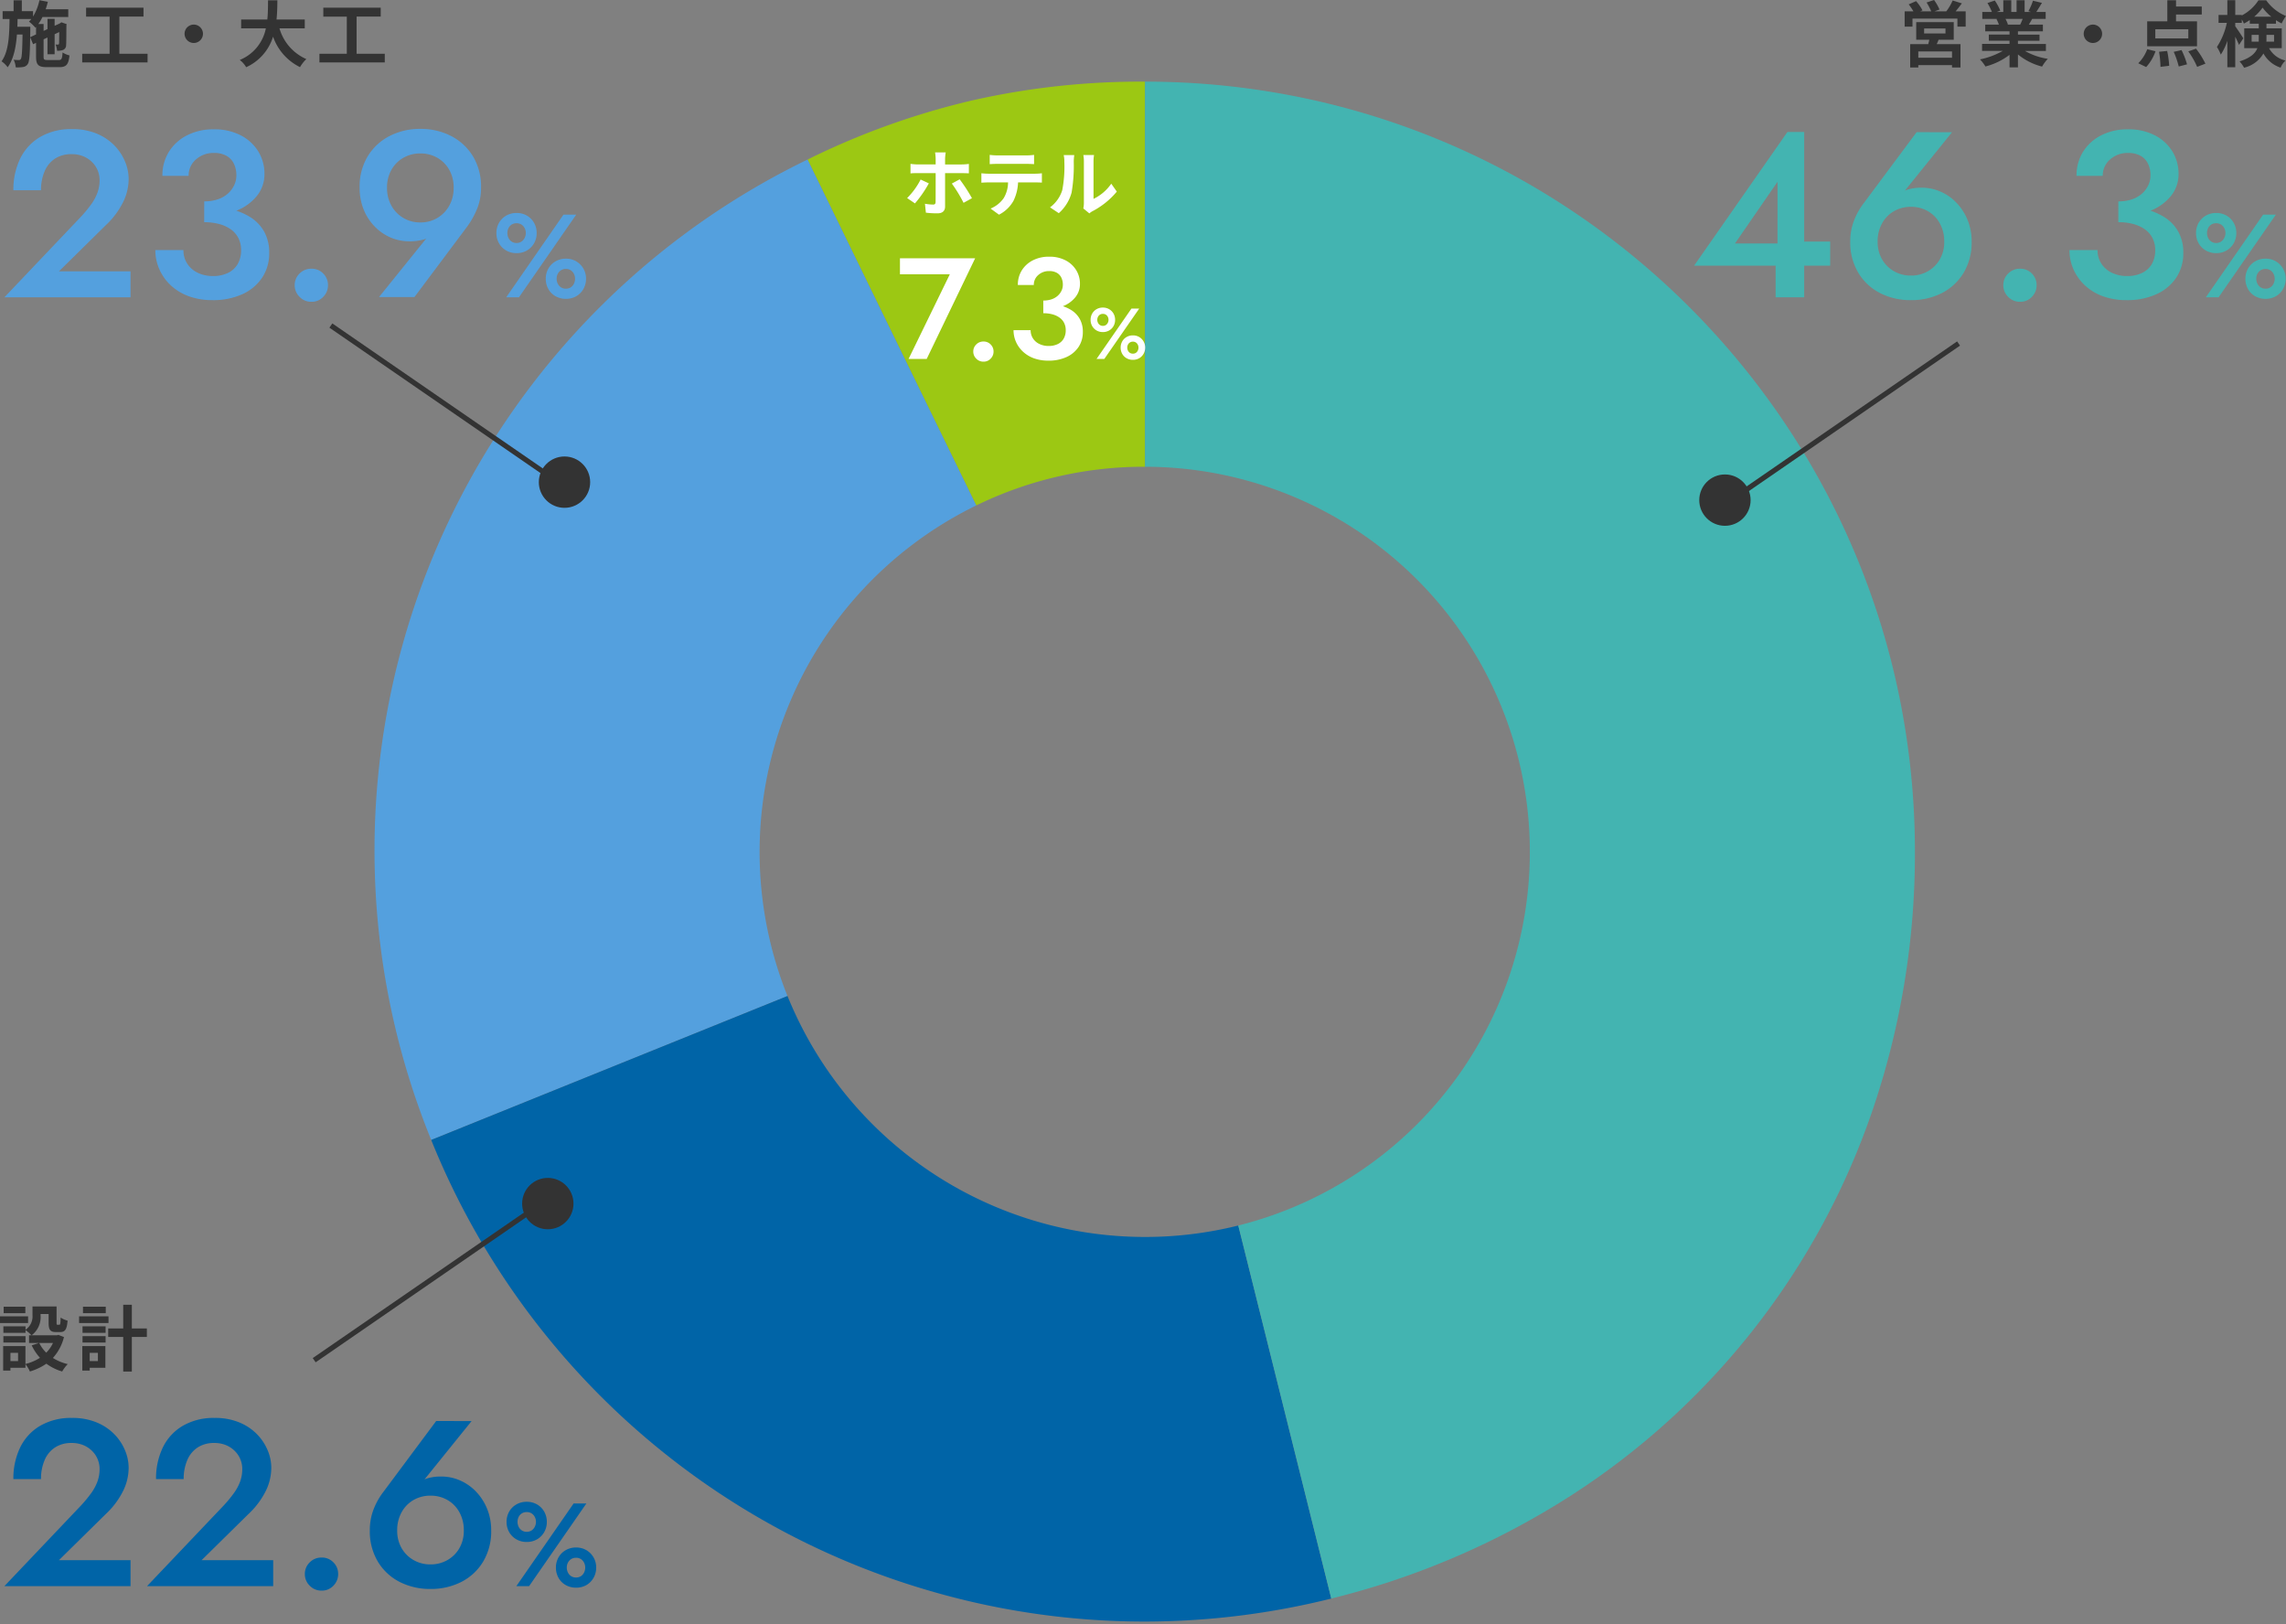
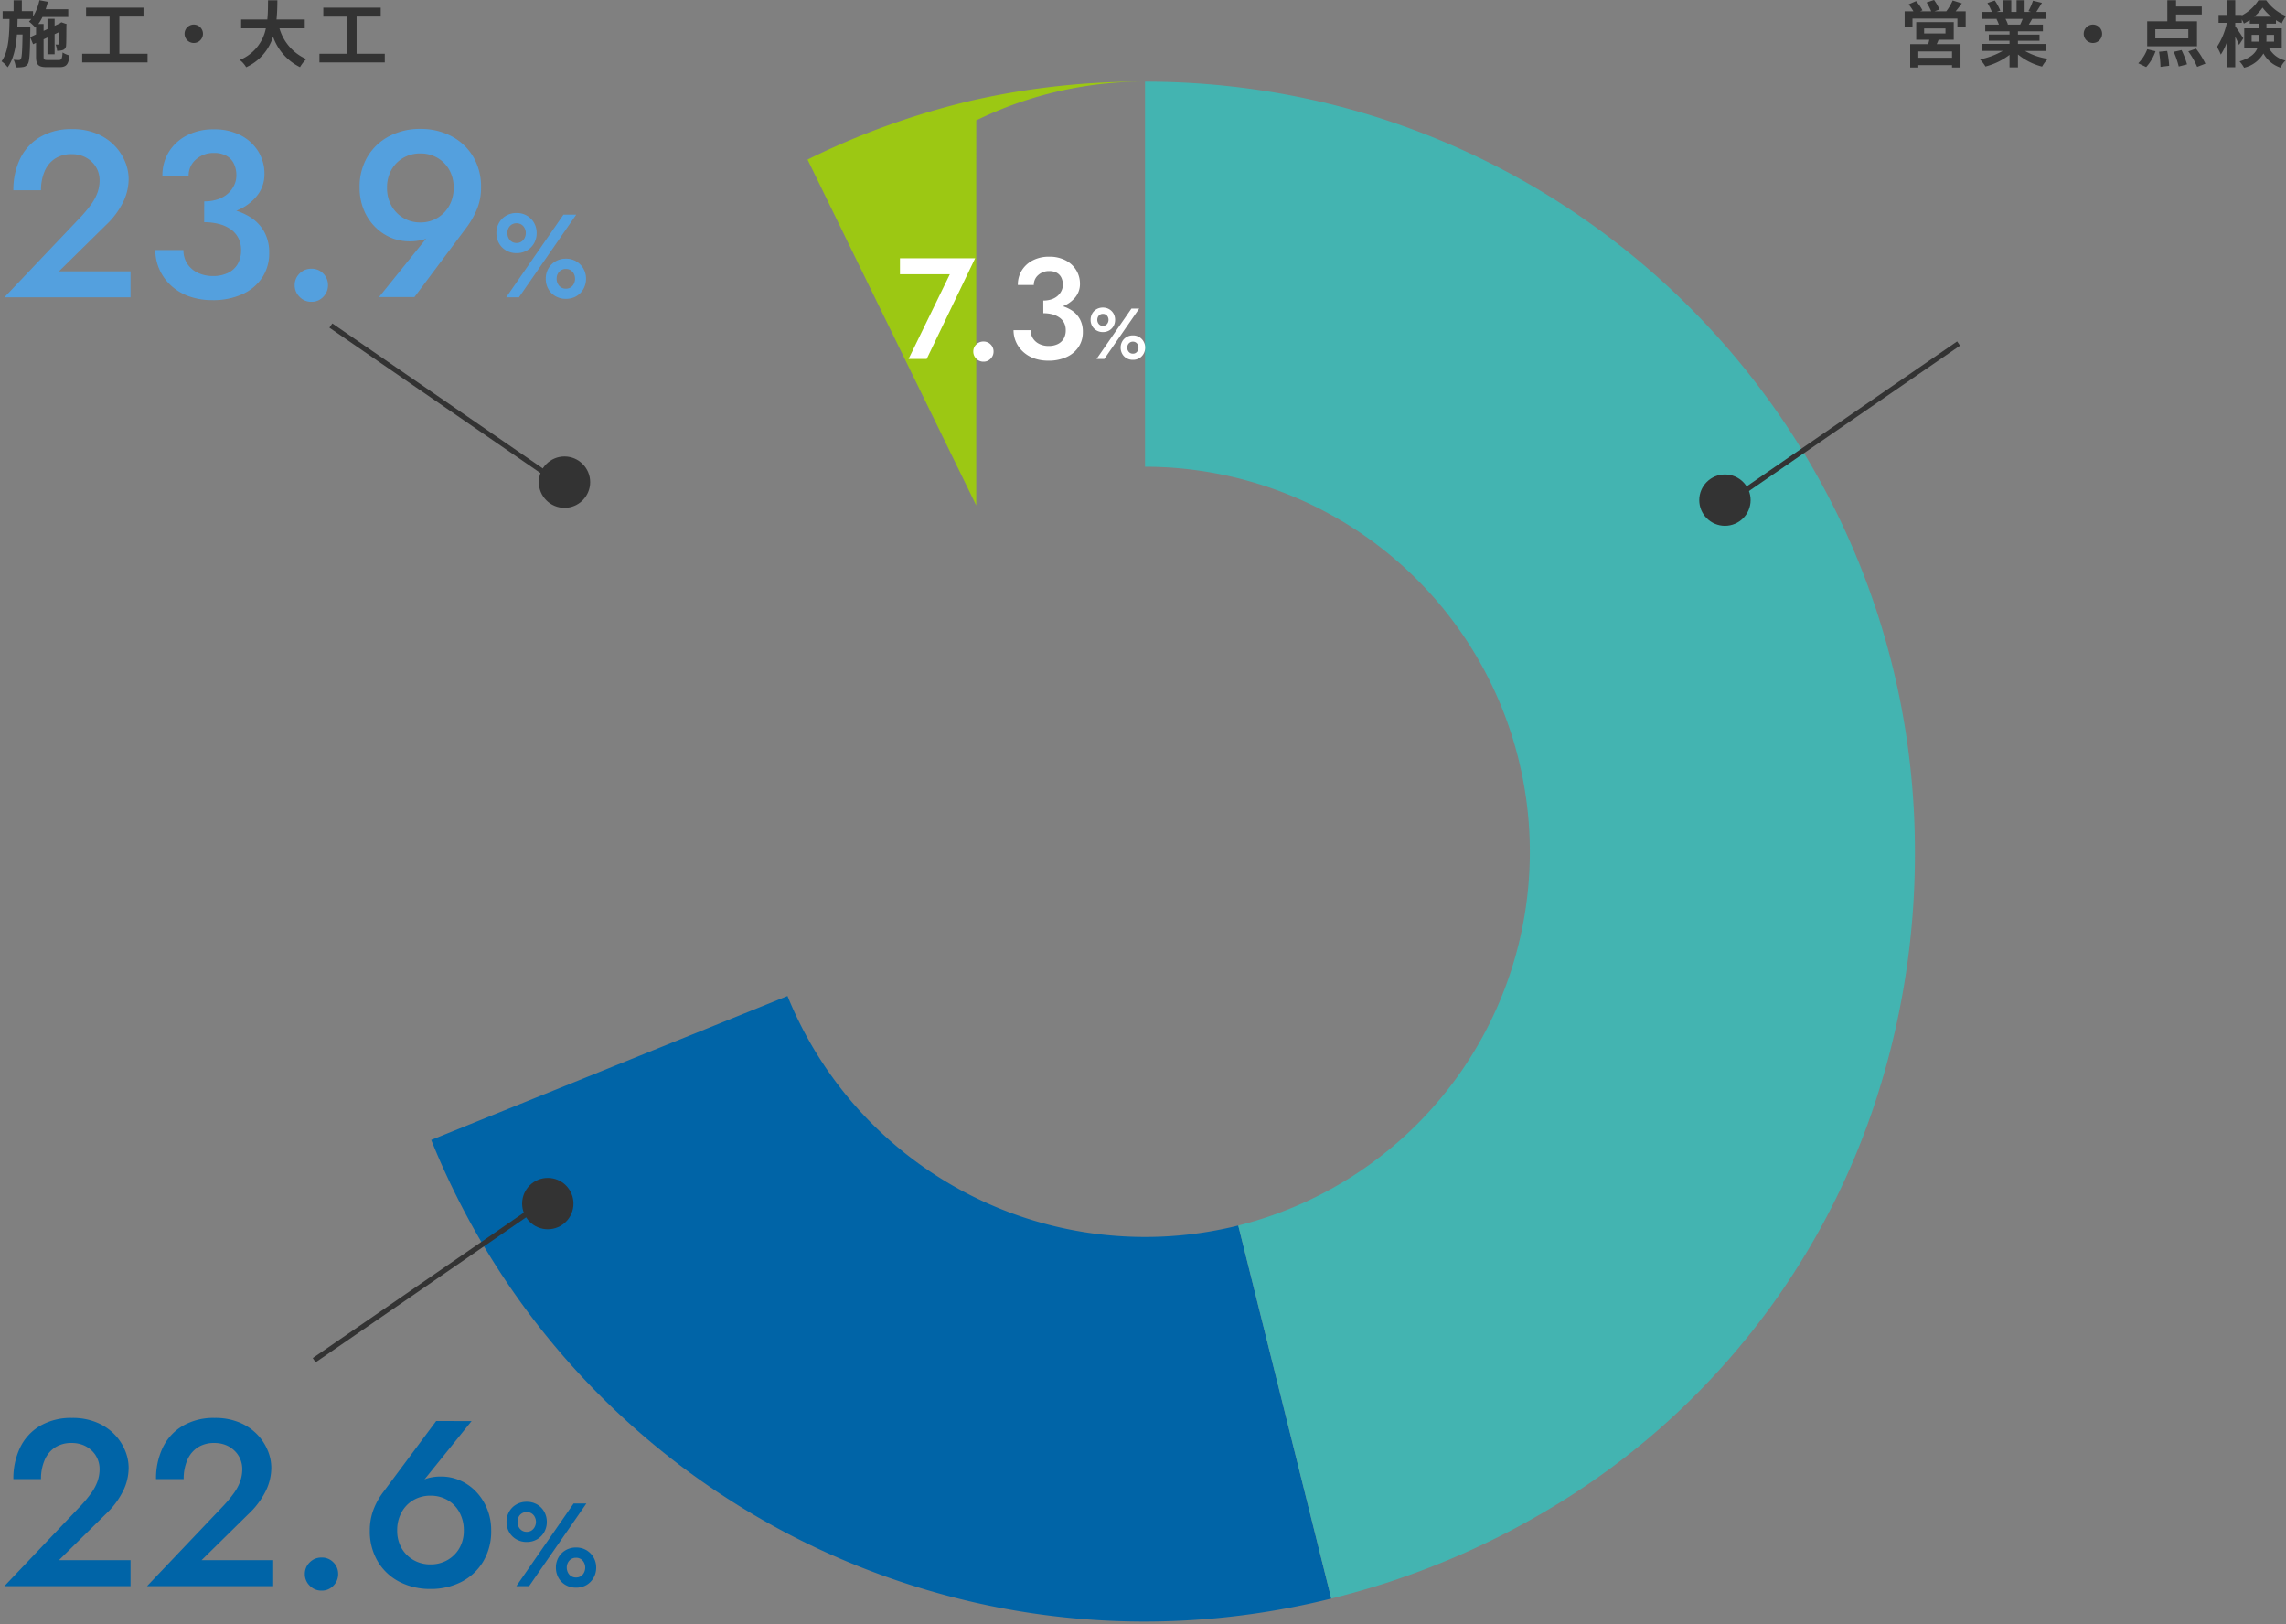
<svg xmlns="http://www.w3.org/2000/svg" width="445.208" height="316.302" viewBox="0 0 445.208 316.302">
  <rect x="0" y="0" width="445.208" height="316.302" fill="#808080" stroke="none" />
  <g transform="translate(11010.938 -596.1)">
-     <path d="M42.189,82.539h0L9.334,15.175A148.368,148.368,0,0,1,41.3,3.681,148.369,148.369,0,0,1,75.063,0V75H75a74.283,74.283,0,0,0-32.81,7.539Z" transform="translate(-10863 612)" fill="#9cc813" />
-     <path d="M42.409,82.988l-.219-.449-.449.219L8.665,14.945l.449-.219A148.863,148.863,0,0,1,41.184,3.193,148.862,148.862,0,0,1,75.063-.5h.5v76H75A73.786,73.786,0,0,0,42.409,82.988ZM10,15.406,42.421,81.872A74.749,74.749,0,0,1,74.563,74.5V.5A147.565,147.565,0,0,0,41.409,4.168,147.566,147.566,0,0,0,10,15.406Z" transform="translate(-10863 612)" fill="rgba(0,0,0,0)" />
-     <path d="M11.043,190.931h0A149.49,149.49,0,0,1,84.334,0L117.19,67.364A75.087,75.087,0,0,0,80.431,162.9L11.043,190.931Z" transform="translate(-10938.001 627.175)" fill="#54a0de" />
+     <path d="M42.189,82.539h0L9.334,15.175A148.368,148.368,0,0,1,41.3,3.681,148.369,148.369,0,0,1,75.063,0H75a74.283,74.283,0,0,0-32.81,7.539Z" transform="translate(-10863 612)" fill="#9cc813" />
    <path d="M11.219,191.4l-.2-.458-.439.177A149.99,149.99,0,0,1,84.115-.449l.449-.219,33.294,68.263-.45.219a74.587,74.587,0,0,0-36.515,94.9l.187.464ZM84.1.669A148.984,148.984,0,0,0,11.32,190.279l68.462-27.66a75.589,75.589,0,0,1,36.741-95.485Z" transform="translate(-10938.001 627.175)" fill="rgba(0,0,0,0)" />
    <path d="M138.936,224.9a149.331,149.331,0,0,1-43.693-6.536A149.718,149.718,0,0,1,0,131.106l69.388-28.035a75.118,75.118,0,0,0,87.792,44.7l18.113,72.65A150.435,150.435,0,0,1,138.936,224.9Z" transform="translate(-10926.958 687)" fill="#0064a7" />
    <path d="M138.936,225.4A149.83,149.83,0,0,1,95.1,218.844,150.218,150.218,0,0,1-.464,131.293l-.187-.464L69.664,102.42l.187.464a74.619,74.619,0,0,0,87.207,44.4l.485-.121L175.9,220.786l-.485.121A150.938,150.938,0,0,1,138.936,225.4ZM.652,131.382a149.289,149.289,0,0,0,174.035,88.675l-17.872-71.681a75.62,75.62,0,0,1-87.7-44.655Z" transform="translate(-10926.958 687)" fill="rgba(0,0,0,0)" />
    <path d="M111.335,295.422h0l-18.114-72.65A75.01,75.01,0,0,0,75.062,75V0a151.039,151.039,0,0,1,30.218,3.046,149.114,149.114,0,0,1,53.614,22.561,150.765,150.765,0,0,1,40.5,40.5,149.116,149.116,0,0,1,22.561,53.614A151.043,151.043,0,0,1,225,149.938,155,155,0,0,1,216.855,200a144.771,144.771,0,0,1-58.914,75.405,154.994,154.994,0,0,1-46.606,20.014Z" transform="translate(-10863 612)" fill="#43b4b1" />
    <path d="M111.456,295.907l-.121-.485-.485.121L92.615,222.407l.485-.121A74.51,74.51,0,0,0,75.061,75.5h-.5V-.5h.5A151.541,151.541,0,0,1,105.38,2.556a149.613,149.613,0,0,1,53.794,22.636,151.266,151.266,0,0,1,40.634,40.634,149.617,149.617,0,0,1,22.637,53.794,151.545,151.545,0,0,1,3.056,30.318,155.493,155.493,0,0,1-8.171,50.225,145.27,145.27,0,0,1-59.116,75.665A155.491,155.491,0,0,1,111.456,295.907ZM93.827,223.134,111.7,294.815a154.414,154.414,0,0,0,45.972-19.827,144.271,144.271,0,0,0,58.711-75.146,154.5,154.5,0,0,0,8.118-49.9,150.545,150.545,0,0,0-3.036-30.118,148.617,148.617,0,0,0-22.485-53.434A149.878,149.878,0,0,0,133.23,12.243a148.687,148.687,0,0,0-28.05-8.707A150.512,150.512,0,0,0,75.562.5v74A75.511,75.511,0,0,1,93.827,223.134Z" transform="translate(-10863 612)" fill="rgba(0,0,0,0)" />
    <path d="M5.936-4.662l.028-1.4v-.63H3.444c.014-.49.028-.994.042-1.5H6.16a5.219,5.219,0,0,1-.448.5A9.079,9.079,0,0,1,6.958-6.51l.126-.14v1.456ZM9.352-.21c-.7,0-.8-.084-.8-.658V-4.242l.756-.35V-1.33H10.7V-5.236l.9-.42c-.014,1.33-.014,2.1-.042,2.226-.014.182-.084.21-.2.21s-.308,0-.476-.014a3.791,3.791,0,0,1,.294,1.218,3.2,3.2,0,0,0,1.162-.154.982.982,0,0,0,.6-.966c.042-.42.042-1.848.056-3.836l.056-.224L12.012-7.56l-.252.182-.056.042L10.7-6.874V-8.232H9.31v2l-.756.35V-7.224H7.532a9.117,9.117,0,0,0,.8-1.358h5.026v-1.512H8.96c.154-.476.308-.966.42-1.456l-1.638-.308A10.113,10.113,0,0,1,6.5-8.68V-9.73H4.312v-2.114h-1.6V-9.73H.574v1.54H1.918C1.876-4.956,1.75-1.876.364.042A4.941,4.941,0,0,1,1.554,1.2C2.716-.392,3.164-2.66,3.36-5.18H4.452C4.4-1.89,4.312-.714,4.13-.434a.407.407,0,0,1-.406.224A7.82,7.82,0,0,1,2.716-.266a3.909,3.909,0,0,1,.406,1.484,7.318,7.318,0,0,0,1.442-.07,1.254,1.254,0,0,0,.9-.574c.322-.448.42-1.792.476-5.222L6.51-3.29l.574-.266V-.868c0,1.6.448,2.044,2.1,2.044h2.45c1.358,0,1.778-.532,1.96-2.282A4.586,4.586,0,0,1,12.25-1.68c-.084,1.232-.2,1.47-.742,1.47ZM23.31-1.428V-8.666h4.7V-10.4H16.828v1.736h4.578v7.238H16.072V.252H28.8v-1.68ZM37.8-7.112A1.8,1.8,0,0,0,36.008-5.32,1.8,1.8,0,0,0,37.8-3.528,1.8,1.8,0,0,0,39.592-5.32,1.8,1.8,0,0,0,37.8-7.112Zm21.616.728V-8.106h-5.5c.14-1.3.154-2.59.168-3.738h-1.82c-.014,1.148,0,2.422-.14,3.738h-5.1v1.722h4.816A8.393,8.393,0,0,1,46.76-.224,4.933,4.933,0,0,1,48.006,1.19a9.636,9.636,0,0,0,5.236-5.95,10.443,10.443,0,0,0,5.25,5.936A6.7,6.7,0,0,1,59.724-.392a9.342,9.342,0,0,1-5.236-5.992ZM69.51-1.428V-8.666h4.7V-10.4H63.028v1.736h4.578v7.238H62.272V.252H75v-1.68Z" transform="translate(-11011 608)" fill="#333" />
    <path d="M.92,0H25.484V-5.06H11.546l9.108-8.97a15.747,15.747,0,0,0,3.22-4.186,10.29,10.29,0,0,0,1.242-4.876,8.786,8.786,0,0,0-.69-3.312,9.937,9.937,0,0,0-2.047-3.128,10.32,10.32,0,0,0-3.427-2.323,12.193,12.193,0,0,0-4.876-.9,11.883,11.883,0,0,0-6.21,1.541,9.871,9.871,0,0,0-3.887,4.232,13.847,13.847,0,0,0-1.311,6.141H8.05a9.126,9.126,0,0,1,.713-3.726,5.437,5.437,0,0,1,2.047-2.461,5.776,5.776,0,0,1,3.174-.851,5.875,5.875,0,0,1,2.346.437,5.288,5.288,0,0,1,1.725,1.173,4.824,4.824,0,0,1,1.058,1.633,5.025,5.025,0,0,1,.345,1.817,7.143,7.143,0,0,1-.414,2.438,9.411,9.411,0,0,1-1.242,2.3,25.391,25.391,0,0,1-1.978,2.392ZM39.836-15.778a16.845,16.845,0,0,0,6.049-1.012,9.6,9.6,0,0,0,4.163-2.9,6.7,6.7,0,0,0,1.518-4.324,8.287,8.287,0,0,0-1.173-4.347,8.622,8.622,0,0,0-3.381-3.151,11.063,11.063,0,0,0-5.336-1.2,11.1,11.1,0,0,0-5.2,1.173,8.888,8.888,0,0,0-3.519,3.2,8.667,8.667,0,0,0-1.265,4.692H36.8a4.089,4.089,0,0,1,1.426-3.2,5.08,5.08,0,0,1,3.5-1.265,4.861,4.861,0,0,1,2.438.552,3.517,3.517,0,0,1,1.449,1.541,5.126,5.126,0,0,1,.483,2.277,4.449,4.449,0,0,1-.437,1.932,5.084,5.084,0,0,1-1.242,1.633,5.651,5.651,0,0,1-1.955,1.1,8.127,8.127,0,0,1-2.622.391ZM41.446.552a13.671,13.671,0,0,0,5.8-1.15,9.12,9.12,0,0,0,3.864-3.22,8.5,8.5,0,0,0,1.38-4.83,8.3,8.3,0,0,0-.966-4.117,7.916,7.916,0,0,0-2.691-2.829A12.3,12.3,0,0,0,44.8-17.2a23.105,23.105,0,0,0-4.968-.506v3.082a10.987,10.987,0,0,1,2.967.368A6.967,6.967,0,0,1,45.057-13.2a4.681,4.681,0,0,1,1.449,1.7,5.074,5.074,0,0,1,.506,2.3,5.285,5.285,0,0,1-.667,2.737,4.351,4.351,0,0,1-1.909,1.725,6.61,6.61,0,0,1-2.9.6,6.738,6.738,0,0,1-2.921-.621,4.971,4.971,0,0,1-2.07-1.771A4.732,4.732,0,0,1,35.788-9.2H30.314A9.179,9.179,0,0,0,31.1-5.451a9.519,9.519,0,0,0,2.231,3.128,10.264,10.264,0,0,0,3.5,2.116A13.229,13.229,0,0,0,41.446.552Zm16.008-2.9A3.126,3.126,0,0,0,58.4-.092,3.119,3.119,0,0,0,60.72.874a3.045,3.045,0,0,0,2.3-.966,3.166,3.166,0,0,0,.92-2.254,3.142,3.142,0,0,0-.92-2.277,3.081,3.081,0,0,0-2.3-.943,3.157,3.157,0,0,0-2.323.943A3.1,3.1,0,0,0,57.454-2.346Zm30.958-19a7.028,7.028,0,0,1-.851,3.5,6.329,6.329,0,0,1-2.323,2.392,6.363,6.363,0,0,1-3.312.874,6.363,6.363,0,0,1-3.312-.874,6.329,6.329,0,0,1-2.323-2.392,7.027,7.027,0,0,1-.851-3.5,6.9,6.9,0,0,1,.851-3.473,6.205,6.205,0,0,1,2.323-2.346,6.5,6.5,0,0,1,3.312-.851,6.5,6.5,0,0,1,3.312.851,6.205,6.205,0,0,1,2.323,2.346A6.9,6.9,0,0,1,88.412-21.344ZM80.776-.046,91.034-13.754a16.4,16.4,0,0,0,1.932-3.45,10.705,10.705,0,0,0,.782-4.14,11.4,11.4,0,0,0-1.587-6.141,10.723,10.723,0,0,0-4.255-3.933,12.822,12.822,0,0,0-5.98-1.38,12.822,12.822,0,0,0-5.98,1.38,10.723,10.723,0,0,0-4.255,3.933A11.4,11.4,0,0,0,70.1-21.344a11.177,11.177,0,0,0,.782,4.232,10.1,10.1,0,0,0,2.162,3.335,9.633,9.633,0,0,0,3.1,2.139,9.221,9.221,0,0,0,3.657.736,9.815,9.815,0,0,0,2.829-.368,5.011,5.011,0,0,0,2.277-1.564l-.828.138L73.876-.046ZM96.738-12.512a3.964,3.964,0,0,0,.494,1.967,3.733,3.733,0,0,0,1.391,1.415,3.909,3.909,0,0,0,2.024.529,3.937,3.937,0,0,0,2.059-.529,3.758,3.758,0,0,0,1.38-1.415,3.964,3.964,0,0,0,.495-1.967,3.964,3.964,0,0,0-.495-1.966,3.758,3.758,0,0,0-1.38-1.415,3.937,3.937,0,0,0-2.059-.529,3.909,3.909,0,0,0-2.024.529,3.733,3.733,0,0,0-1.391,1.415A3.964,3.964,0,0,0,96.738-12.512Zm2.139,0a2.129,2.129,0,0,1,.218-.966,1.691,1.691,0,0,1,.621-.69,1.713,1.713,0,0,1,.931-.253,1.742,1.742,0,0,1,.966.253,1.8,1.8,0,0,1,.621.69,2.042,2.042,0,0,1,.23.966,2.063,2.063,0,0,1-.23.955,1.875,1.875,0,0,1-.621.713,1.685,1.685,0,0,1-.966.265,1.657,1.657,0,0,1-.931-.265,1.754,1.754,0,0,1-.621-.713A2.151,2.151,0,0,1,98.877-12.512Zm7.475,8.9a4.029,4.029,0,0,0,.494,1.978,3.628,3.628,0,0,0,1.392,1.414A3.976,3.976,0,0,0,110.262.3a3.943,3.943,0,0,0,2.047-.518,3.761,3.761,0,0,0,1.38-1.414,3.956,3.956,0,0,0,.506-1.978,3.893,3.893,0,0,0-.506-1.967,3.875,3.875,0,0,0-1.38-1.415,3.876,3.876,0,0,0-2.047-.529,3.909,3.909,0,0,0-2.024.529,3.733,3.733,0,0,0-1.392,1.415A3.964,3.964,0,0,0,106.352-3.611Zm2.116,0a2.059,2.059,0,0,1,.219-.955,1.793,1.793,0,0,1,.621-.69,1.7,1.7,0,0,1,.955-.265,1.685,1.685,0,0,1,.966.265,1.8,1.8,0,0,1,.609.7,2.079,2.079,0,0,1,.219.943,2.151,2.151,0,0,1-.219.954,1.786,1.786,0,0,1-.609.713,1.685,1.685,0,0,1-.966.265,1.7,1.7,0,0,1-.955-.265,1.754,1.754,0,0,1-.621-.713A2.151,2.151,0,0,1,108.468-3.611ZM109.8-16.1,98.647,0h2.484l11.155-16.1Z" transform="translate(-11011 654)" fill="#54a0de" />
    <g transform="translate(-11180 -471)">
      <path d="M44.716,31.412l-45-31L.284-.412l45,31Z" transform="translate(233.5 1130.5)" fill="#333" />
      <circle cx="5" cy="5" r="5" transform="translate(274 1156)" fill="#333" />
    </g>
    <path d="M-65.24-.658h-6.566V-1.876h6.566Zm-5.432-5.7h4.158v.98h-4.158Zm5.768,2.2v-3.43h-7.308v3.43h2.548c-.056.28-.14.574-.21.854h-3.514v4.55h1.582V.784h6.566v.462h1.652V-3.3h-4.634c.126-.266.252-.546.364-.854Zm.364-5.53c.392-.462.812-1.022,1.218-1.554l-1.792-.56A10.47,10.47,0,0,1-66.36-9.688h-2.3l.98-.364A9.42,9.42,0,0,0-68.74-11.9l-1.456.49a11.43,11.43,0,0,1,.91,1.722h-2.156l.448-.2a9.039,9.039,0,0,0-1.246-1.792l-1.442.63a11.05,11.05,0,0,1,.924,1.358h-1.708v2.982h1.526V-8.274h8.75v1.568h1.61V-9.688Zm13.062,1.47c-.154.378-.322.784-.49,1.12h-2.618l.238-.042a7.521,7.521,0,0,0-.476-1.078Zm4.522,6.244V-3.346H-52.4v-.616h4.2v-1.2h-4.2V-5.8h4.858V-7.1h-2.744c.21-.336.434-.714.658-1.12H-47V-9.576h-1.82c.322-.49.7-1.12,1.092-1.764l-1.75-.42a11.277,11.277,0,0,1-.882,2.03l.5.154H-51.1v-2.282h-1.568v2.282H-53.7v-2.282h-1.554v2.282h-1.274l.686-.252A10.594,10.594,0,0,0-56.91-11.8l-1.428.49a12.549,12.549,0,0,1,.868,1.736h-1.876v1.358h2.926l-.168.028A6.291,6.291,0,0,1-56.112-7.1h-2.66v1.3h4.732v.63h-4.032v1.2h4.032v.616h-5.348v1.372h4.018A14.708,14.708,0,0,1-59.794-.336,7.766,7.766,0,0,1-58.73,1.05a13.28,13.28,0,0,0,4.69-2.268V1.218H-52.4V-1.3a11.95,11.95,0,0,0,4.7,2.366,7.831,7.831,0,0,1,1.12-1.512,12.507,12.507,0,0,1-4.438-1.526ZM-37.8-7.112A1.8,1.8,0,0,0-39.592-5.32,1.8,1.8,0,0,0-37.8-3.528,1.8,1.8,0,0,0-36.008-5.32,1.8,1.8,0,0,0-37.8-7.112Zm18.578,2.688h-6.426V-6.2h6.426Zm1.694-3.318h-4.088v-1.33H-16.6v-1.554h-5.012v-1.232H-23.31v4.116h-3.92v4.858h9.7Zm-9.9,8.9a8.94,8.94,0,0,0,1.82-3.08l-1.61-.392A7.71,7.71,0,0,1-28.966.42ZM-24.92-1.82a20.039,20.039,0,0,1,.28,2.94l1.694-.21a18.756,18.756,0,0,0-.392-2.884Zm2.856.014a17.348,17.348,0,0,1,.98,2.856l1.61-.42a15.2,15.2,0,0,0-1.064-2.772Zm2.842-.084A15.481,15.481,0,0,1-17.5,1.12L-15.89.5a16.361,16.361,0,0,0-1.834-2.926Zm12.334-1.9V-5.11H-5.5v.84c0,.154,0,.322-.014.476ZM-2.52-5.11v1.316h-1.5C-4-3.934-4-4.088-4-4.228V-5.11ZM-6.384-8.652A8.946,8.946,0,0,0-4.76-10.416,9.477,9.477,0,0,0-3.066-8.652ZM-1.022-2.52V-6.384H-4v-.9h1.848v-.686a11.288,11.288,0,0,0,1.106.644A9.442,9.442,0,0,1-.2-8.778a8.859,8.859,0,0,1-3.85-3.066H-5.558A8.676,8.676,0,0,1-8.806-8.89v-.1H-10.08v-2.87h-1.54v2.87h-1.708v1.54h1.61a13.827,13.827,0,0,1-1.932,4.7,8.222,8.222,0,0,1,.756,1.484A11.2,11.2,0,0,0-11.62-3.948V1.2h1.54v-5.95c.294.588.574,1.19.728,1.6l.84-1.288c-.21-.35-1.19-1.848-1.568-2.338v-.672h1.274V-8.12a6.256,6.256,0,0,1,.406.812,8.873,8.873,0,0,0,1.148-.686v.714H-5.5v.9H-8.33V-2.52h2.562C-6.16-1.526-7.1-.616-9.24.056a6.377,6.377,0,0,1,.882,1.232A5.98,5.98,0,0,0-4.592-1.484,5.924,5.924,0,0,0-1.246,1.274,3.959,3.959,0,0,1-.294-.112,4.878,4.878,0,0,1-3.5-2.52Z" transform="translate(-10565.534 608)" fill="#333" />
-     <path d="M-115.9-6.164h26.5v-4.692h-6.578l-.782.368h-11.178l8.28-12.006V-8.6l-.368.506V0h5.566V-32.2h-3.266Zm35.742-4.692a7.158,7.158,0,0,1,.851-3.519,6.117,6.117,0,0,1,2.323-2.392,6.5,6.5,0,0,1,3.312-.851,6.5,6.5,0,0,1,3.312.851,6.117,6.117,0,0,1,2.323,2.392,7.158,7.158,0,0,1,.851,3.519,6.772,6.772,0,0,1-.851,3.45,6.254,6.254,0,0,1-2.323,2.323,6.5,6.5,0,0,1-3.312.851,6.5,6.5,0,0,1-3.312-.851A6.254,6.254,0,0,1-79.3-7.406,6.772,6.772,0,0,1-80.155-10.856Zm7.59-21.3L-82.777-18.446a13.644,13.644,0,0,0-1.955,3.427,11.168,11.168,0,0,0-.759,4.163A11.433,11.433,0,0,0-83.9-4.738,10.509,10.509,0,0,0-79.649-.805,13,13,0,0,0-73.669.552a13,13,0,0,0,5.98-1.357,10.509,10.509,0,0,0,4.255-3.933,11.433,11.433,0,0,0,1.587-6.118,10.9,10.9,0,0,0-.805-4.232,10.608,10.608,0,0,0-2.162-3.335,9.613,9.613,0,0,0-3.105-2.162,9.032,9.032,0,0,0-3.634-.759,9.222,9.222,0,0,0-2.852.391,5.223,5.223,0,0,0-2.254,1.587l.782-.138,10.212-12.65ZM-55.683-2.346A3.126,3.126,0,0,0-54.74-.092a3.119,3.119,0,0,0,2.323.966,3.045,3.045,0,0,0,2.3-.966,3.166,3.166,0,0,0,.92-2.254,3.142,3.142,0,0,0-.92-2.277,3.081,3.081,0,0,0-2.3-.943,3.157,3.157,0,0,0-2.323.943A3.1,3.1,0,0,0-55.683-2.346Zm22.4-13.432a16.845,16.845,0,0,0,6.049-1.012,9.6,9.6,0,0,0,4.163-2.9,6.7,6.7,0,0,0,1.518-4.324,8.287,8.287,0,0,0-1.173-4.347A8.622,8.622,0,0,0-26.1-31.51a11.063,11.063,0,0,0-5.336-1.2,11.1,11.1,0,0,0-5.2,1.173,8.888,8.888,0,0,0-3.519,3.2,8.667,8.667,0,0,0-1.265,4.692h5.106a4.089,4.089,0,0,1,1.426-3.2,5.08,5.08,0,0,1,3.5-1.265,4.861,4.861,0,0,1,2.438.552,3.517,3.517,0,0,1,1.449,1.541,5.126,5.126,0,0,1,.483,2.277,4.449,4.449,0,0,1-.437,1.932A5.084,5.084,0,0,1-28.7-20.171a5.651,5.651,0,0,1-1.955,1.1,8.127,8.127,0,0,1-2.622.391Zm1.61,16.33a13.671,13.671,0,0,0,5.8-1.15,9.12,9.12,0,0,0,3.864-3.22,8.5,8.5,0,0,0,1.38-4.83,8.3,8.3,0,0,0-.966-4.117,7.916,7.916,0,0,0-2.691-2.829,12.3,12.3,0,0,0-4.025-1.61,23.105,23.105,0,0,0-4.968-.506v3.082a10.987,10.987,0,0,1,2.967.368A6.967,6.967,0,0,1-28.06-13.2a4.681,4.681,0,0,1,1.449,1.7A5.074,5.074,0,0,1-26.1-9.2a5.285,5.285,0,0,1-.667,2.737,4.351,4.351,0,0,1-1.909,1.725,6.61,6.61,0,0,1-2.9.6A6.738,6.738,0,0,1-34.5-4.761a4.971,4.971,0,0,1-2.07-1.771A4.732,4.732,0,0,1-37.329-9.2H-42.8a9.179,9.179,0,0,0,.782,3.749A9.519,9.519,0,0,0-39.79-2.323a10.264,10.264,0,0,0,3.5,2.116A13.229,13.229,0,0,0-31.671.552Zm13.524-13.064a3.964,3.964,0,0,0,.494,1.967,3.733,3.733,0,0,0,1.392,1.415,3.909,3.909,0,0,0,2.024.529,3.937,3.937,0,0,0,2.059-.529,3.758,3.758,0,0,0,1.38-1.415,3.964,3.964,0,0,0,.495-1.967,3.964,3.964,0,0,0-.495-1.966,3.758,3.758,0,0,0-1.38-1.415,3.937,3.937,0,0,0-2.059-.529,3.909,3.909,0,0,0-2.024.529,3.733,3.733,0,0,0-1.392,1.415A3.964,3.964,0,0,0-18.147-12.512Zm2.139,0a2.129,2.129,0,0,1,.219-.966,1.691,1.691,0,0,1,.621-.69,1.713,1.713,0,0,1,.932-.253,1.742,1.742,0,0,1,.966.253,1.8,1.8,0,0,1,.621.69,2.042,2.042,0,0,1,.23.966,2.063,2.063,0,0,1-.23.955,1.875,1.875,0,0,1-.621.713,1.685,1.685,0,0,1-.966.265,1.657,1.657,0,0,1-.932-.265,1.754,1.754,0,0,1-.621-.713A2.151,2.151,0,0,1-16.008-12.512Zm7.475,8.9a4.029,4.029,0,0,0,.495,1.978A3.628,3.628,0,0,0-6.647-.219,3.976,3.976,0,0,0-4.623.3,3.943,3.943,0,0,0-2.576-.219,3.761,3.761,0,0,0-1.2-1.633,3.956,3.956,0,0,0-.69-3.611,3.893,3.893,0,0,0-1.2-5.578a3.875,3.875,0,0,0-1.38-1.415,3.876,3.876,0,0,0-2.047-.529,3.909,3.909,0,0,0-2.024.529A3.733,3.733,0,0,0-8.038-5.578,3.964,3.964,0,0,0-8.533-3.611Zm2.116,0A2.059,2.059,0,0,1-6.2-4.566a1.793,1.793,0,0,1,.621-.69,1.7,1.7,0,0,1,.955-.265,1.685,1.685,0,0,1,.966.265,1.8,1.8,0,0,1,.609.7,2.079,2.079,0,0,1,.219.943,2.151,2.151,0,0,1-.219.954,1.786,1.786,0,0,1-.609.713,1.685,1.685,0,0,1-.966.265,1.7,1.7,0,0,1-.955-.265A1.754,1.754,0,0,1-6.2-2.657,2.151,2.151,0,0,1-6.417-3.611ZM-5.083-16.1-16.238,0h2.484L-2.6-16.1Z" transform="translate(-10565.103 654)" fill="#43b4b1" />
    <g transform="translate(-10680 663)">
      <path d="M.284,31.412l-.567-.824,45-31,.567.823Z" transform="translate(5.5)" fill="#333" />
      <circle cx="5" cy="5" r="5" transform="translate(0 25.5)" fill="#333" />
    </g>
-     <path d="M-24-11.424h-4.228v1.26H-24Zm.532,1.876h-5.474v1.316h5.474Zm-.5,3.864H-28.28v1.246h4.312Zm5.348,1.33a6.639,6.639,0,0,1-1.316,1.89,6.9,6.9,0,0,1-1.358-1.89Zm-6.8,3.528h-1.484v-1.61h1.484Zm7.854-5.1-.28.07h-4.928a4.432,4.432,0,0,0,1.736-3.906V-10h1.568V-8.3c0,1.386.322,1.82,1.442,1.82h.812c.938,0,1.3-.49,1.442-2.226A4.75,4.75,0,0,1-17.136-9.3c-.014,1.218-.07,1.4-.252,1.4h-.35c-.154,0-.182-.042-.182-.434v-3.136h-4.69V-9.8a3.146,3.146,0,0,1-1.358,2.87V-7.6H-28.28v1.274h4.312V-6.86a7.422,7.422,0,0,1,1.162,1.008h-.476v1.5h1.946l-1.428.462a9.736,9.736,0,0,0,1.61,2.422,9.178,9.178,0,0,1-2.828,1.2V-3.752h-4.34V1.022h1.414V.476h2.926V-.238A7.049,7.049,0,0,1-23.114,1.2,11.308,11.308,0,0,0-19.908-.322,9.757,9.757,0,0,0-16.828,1.2,7.174,7.174,0,0,1-15.75-.238a9.559,9.559,0,0,1-2.884-1.2,9.446,9.446,0,0,0,2.156-4.074Zm9.226-5.5h-4.438v1.26h4.438Zm.532,1.876h-5.726v1.316h5.726ZM-9.87-2.436v1.61h-1.6v-1.61Zm1.456-1.316h-4.494V1.022h1.442V.476h3.052Zm-4.452-.686h4.494V-5.684h-4.494Zm0-1.89h4.494V-7.6h-4.494Zm12.53-.854H-3.262V-11.8h-1.68v4.62H-7.868V-5.53h2.926V1.218h1.68V-5.53H-.336Z" transform="translate(-10982 862)" fill="#333" />
    <path d="M.92,0H25.484V-5.06H11.546l9.108-8.97a15.747,15.747,0,0,0,3.22-4.186,10.29,10.29,0,0,0,1.242-4.876,8.786,8.786,0,0,0-.69-3.312,9.937,9.937,0,0,0-2.047-3.128,10.32,10.32,0,0,0-3.427-2.323,12.193,12.193,0,0,0-4.876-.9,11.883,11.883,0,0,0-6.21,1.541,9.871,9.871,0,0,0-3.887,4.232,13.847,13.847,0,0,0-1.311,6.141H8.05a9.126,9.126,0,0,1,.713-3.726,5.437,5.437,0,0,1,2.047-2.461,5.776,5.776,0,0,1,3.174-.851,5.875,5.875,0,0,1,2.346.437,5.288,5.288,0,0,1,1.725,1.173,4.824,4.824,0,0,1,1.058,1.633,5.025,5.025,0,0,1,.345,1.817,7.143,7.143,0,0,1-.414,2.438,9.411,9.411,0,0,1-1.242,2.3,25.391,25.391,0,0,1-1.978,2.392ZM28.7,0H53.268V-5.06H39.33l9.108-8.97a15.747,15.747,0,0,0,3.22-4.186A10.29,10.29,0,0,0,52.9-23.092a8.786,8.786,0,0,0-.69-3.312,9.937,9.937,0,0,0-2.047-3.128,10.32,10.32,0,0,0-3.427-2.323,12.193,12.193,0,0,0-4.876-.9,11.883,11.883,0,0,0-6.21,1.541,9.871,9.871,0,0,0-3.887,4.232,13.847,13.847,0,0,0-1.311,6.141h5.382a9.126,9.126,0,0,1,.713-3.726,5.437,5.437,0,0,1,2.047-2.461,5.776,5.776,0,0,1,3.174-.851,5.875,5.875,0,0,1,2.346.437,5.288,5.288,0,0,1,1.725,1.173A4.824,4.824,0,0,1,46.9-24.633a5.025,5.025,0,0,1,.345,1.817,7.143,7.143,0,0,1-.414,2.438,9.411,9.411,0,0,1-1.242,2.3,25.391,25.391,0,0,1-1.978,2.392ZM59.432-2.346a3.126,3.126,0,0,0,.943,2.254A3.119,3.119,0,0,0,62.7.874,3.045,3.045,0,0,0,65-.092a3.166,3.166,0,0,0,.92-2.254A3.142,3.142,0,0,0,65-4.623a3.081,3.081,0,0,0-2.3-.943,3.157,3.157,0,0,0-2.323.943A3.1,3.1,0,0,0,59.432-2.346Zm17.986-8.51a7.158,7.158,0,0,1,.851-3.519,6.117,6.117,0,0,1,2.323-2.392,6.5,6.5,0,0,1,3.312-.851,6.5,6.5,0,0,1,3.312.851,6.117,6.117,0,0,1,2.323,2.392,7.158,7.158,0,0,1,.851,3.519,6.772,6.772,0,0,1-.851,3.45,6.254,6.254,0,0,1-2.323,2.323,6.5,6.5,0,0,1-3.312.851,6.5,6.5,0,0,1-3.312-.851,6.254,6.254,0,0,1-2.323-2.323A6.772,6.772,0,0,1,77.418-10.856Zm7.59-21.3L74.8-18.446a13.644,13.644,0,0,0-1.955,3.427,11.168,11.168,0,0,0-.759,4.163,11.433,11.433,0,0,0,1.587,6.118A10.509,10.509,0,0,0,77.924-.805,13,13,0,0,0,83.9.552a13,13,0,0,0,5.98-1.357,10.509,10.509,0,0,0,4.255-3.933,11.433,11.433,0,0,0,1.587-6.118,10.9,10.9,0,0,0-.805-4.232,10.608,10.608,0,0,0-2.162-3.335,9.613,9.613,0,0,0-3.105-2.162,9.032,9.032,0,0,0-3.634-.759,9.222,9.222,0,0,0-2.852.391,5.223,5.223,0,0,0-2.254,1.587L81.7-19.5l10.212-12.65ZM98.716-12.512a3.964,3.964,0,0,0,.494,1.967A3.733,3.733,0,0,0,100.6-9.131a3.909,3.909,0,0,0,2.024.529,3.937,3.937,0,0,0,2.059-.529,3.758,3.758,0,0,0,1.38-1.415,3.964,3.964,0,0,0,.495-1.967,3.964,3.964,0,0,0-.495-1.966,3.758,3.758,0,0,0-1.38-1.415,3.937,3.937,0,0,0-2.059-.529,3.909,3.909,0,0,0-2.024.529,3.733,3.733,0,0,0-1.391,1.415A3.964,3.964,0,0,0,98.716-12.512Zm2.139,0a2.129,2.129,0,0,1,.218-.966,1.691,1.691,0,0,1,.621-.69,1.713,1.713,0,0,1,.931-.253,1.742,1.742,0,0,1,.966.253,1.8,1.8,0,0,1,.621.69,2.042,2.042,0,0,1,.23.966,2.063,2.063,0,0,1-.23.955,1.875,1.875,0,0,1-.621.713,1.685,1.685,0,0,1-.966.265,1.657,1.657,0,0,1-.931-.265,1.754,1.754,0,0,1-.621-.713A2.151,2.151,0,0,1,100.855-12.512Zm7.475,8.9a4.029,4.029,0,0,0,.494,1.978,3.628,3.628,0,0,0,1.392,1.414A3.976,3.976,0,0,0,112.24.3a3.943,3.943,0,0,0,2.047-.518,3.761,3.761,0,0,0,1.38-1.414,3.956,3.956,0,0,0,.506-1.978,3.893,3.893,0,0,0-.506-1.967,3.875,3.875,0,0,0-1.38-1.415,3.876,3.876,0,0,0-2.047-.529,3.909,3.909,0,0,0-2.024.529,3.733,3.733,0,0,0-1.392,1.415A3.964,3.964,0,0,0,108.33-3.611Zm2.116,0a2.059,2.059,0,0,1,.219-.955,1.793,1.793,0,0,1,.621-.69,1.7,1.7,0,0,1,.955-.265,1.685,1.685,0,0,1,.966.265,1.8,1.8,0,0,1,.609.7,2.079,2.079,0,0,1,.219.943,2.151,2.151,0,0,1-.219.954,1.786,1.786,0,0,1-.609.713,1.685,1.685,0,0,1-.966.265,1.7,1.7,0,0,1-.955-.265,1.754,1.754,0,0,1-.621-.713A2.151,2.151,0,0,1,110.446-3.611ZM111.78-16.1,100.625,0h2.484l11.155-16.1Z" transform="translate(-11011 905)" fill="#0064a7" />
    <g transform="translate(-10949.75 825.5)">
      <path d="M.284,31.412l-.567-.824,45-31,.567.823Z" transform="translate(0 4.5)" fill="#333" />
      <circle cx="5" cy="5" r="5" transform="translate(40.5)" fill="#333" />
    </g>
    <g transform="translate(-11186 -999)">
      <path d="M-23.667-16.492h9.716L-21.987,0h3.528l9.436-19.6H-23.667ZM-9.387-1.428A1.9,1.9,0,0,0-8.813-.056,1.9,1.9,0,0,0-7.4.532,1.853,1.853,0,0,0-6-.056a1.927,1.927,0,0,0,.56-1.372A1.913,1.913,0,0,0-6-2.814a1.876,1.876,0,0,0-1.4-.574,1.922,1.922,0,0,0-1.414.574A1.889,1.889,0,0,0-9.387-1.428ZM4.249-9.6a10.254,10.254,0,0,0,3.682-.616,5.846,5.846,0,0,0,2.534-1.764,4.08,4.08,0,0,0,.924-2.632,5.044,5.044,0,0,0-.714-2.646A5.248,5.248,0,0,0,8.617-19.18a6.734,6.734,0,0,0-3.248-.728,6.756,6.756,0,0,0-3.164.714A5.41,5.41,0,0,0,.063-17.248a5.275,5.275,0,0,0-.77,2.856H2.4a2.489,2.489,0,0,1,.868-1.946,3.092,3.092,0,0,1,2.128-.77,2.959,2.959,0,0,1,1.484.336,2.141,2.141,0,0,1,.882.938,3.12,3.12,0,0,1,.294,1.386,2.708,2.708,0,0,1-.266,1.176,3.094,3.094,0,0,1-.756.994,3.44,3.44,0,0,1-1.19.672,4.947,4.947,0,0,1-1.6.238Zm.98,9.94a8.321,8.321,0,0,0,3.528-.7,5.551,5.551,0,0,0,2.352-1.96,5.176,5.176,0,0,0,.84-2.94,5.051,5.051,0,0,0-.588-2.506A4.818,4.818,0,0,0,9.723-9.492a7.489,7.489,0,0,0-2.45-.98,14.064,14.064,0,0,0-3.024-.308V-8.9a6.688,6.688,0,0,1,1.806.224,4.241,4.241,0,0,1,1.372.644A2.849,2.849,0,0,1,8.309-7a3.088,3.088,0,0,1,.308,1.4,3.217,3.217,0,0,1-.406,1.666,2.648,2.648,0,0,1-1.162,1.05,4.023,4.023,0,0,1-1.764.364A4.1,4.1,0,0,1,3.507-2.9a3.026,3.026,0,0,1-1.26-1.078A2.88,2.88,0,0,1,1.785-5.6H-1.547a5.587,5.587,0,0,0,.476,2.282,5.794,5.794,0,0,0,1.358,1.9A6.248,6.248,0,0,0,2.415-.126,8.052,8.052,0,0,0,5.229.336Zm8.232-7.952a2.413,2.413,0,0,0,.3,1.2,2.272,2.272,0,0,0,.847.861,2.379,2.379,0,0,0,1.232.322,2.4,2.4,0,0,0,1.253-.322,2.288,2.288,0,0,0,.84-.861,2.413,2.413,0,0,0,.3-1.2,2.413,2.413,0,0,0-.3-1.2,2.288,2.288,0,0,0-.84-.861A2.4,2.4,0,0,0,15.841-10a2.379,2.379,0,0,0-1.232.322,2.272,2.272,0,0,0-.847.861A2.413,2.413,0,0,0,13.461-7.616Zm1.3,0A1.3,1.3,0,0,1,14.9-8.2a1.029,1.029,0,0,1,.378-.42,1.043,1.043,0,0,1,.567-.154,1.061,1.061,0,0,1,.588.154,1.1,1.1,0,0,1,.378.42,1.243,1.243,0,0,1,.14.588,1.256,1.256,0,0,1-.14.581,1.141,1.141,0,0,1-.378.434,1.026,1.026,0,0,1-.588.161,1.009,1.009,0,0,1-.567-.161,1.068,1.068,0,0,1-.378-.434A1.309,1.309,0,0,1,14.763-7.616ZM19.313-2.2a2.452,2.452,0,0,0,.3,1.2,2.209,2.209,0,0,0,.847.861,2.42,2.42,0,0,0,1.232.315,2.4,2.4,0,0,0,1.246-.315,2.289,2.289,0,0,0,.84-.861,2.408,2.408,0,0,0,.308-1.2,2.37,2.37,0,0,0-.308-1.2,2.359,2.359,0,0,0-.84-.861,2.359,2.359,0,0,0-1.246-.322,2.379,2.379,0,0,0-1.232.322,2.272,2.272,0,0,0-.847.861A2.413,2.413,0,0,0,19.313-2.2Zm1.288,0a1.253,1.253,0,0,1,.133-.581,1.091,1.091,0,0,1,.378-.42,1.034,1.034,0,0,1,.581-.161,1.026,1.026,0,0,1,.588.161,1.1,1.1,0,0,1,.371.427,1.266,1.266,0,0,1,.133.574,1.309,1.309,0,0,1-.133.581,1.087,1.087,0,0,1-.371.434,1.026,1.026,0,0,1-.588.161,1.034,1.034,0,0,1-.581-.161,1.068,1.068,0,0,1-.378-.434A1.309,1.309,0,0,1,20.6-2.2Zm.812-7.6L14.623,0h1.512l6.79-9.8Z" transform="translate(374 1665)" fill="#fff" />
-       <path d="M8.246-11.214H6.174A9.3,9.3,0,0,1,6.286-10v1.12H2.73c-.434,0-.924-.056-1.344-.1v1.848c.392-.042.924-.056,1.344-.056H6.286v.014c0,.658,0,5.1-.014,5.614-.014.364-.14.5-.5.5A9.672,9.672,0,0,1,4.2-1.218L4.382.518A17.185,17.185,0,0,0,6.65.644c.994,0,1.47-.5,1.47-1.316v-6.51h3.262c.392,0,.938.014,1.372.042V-8.974a11.136,11.136,0,0,1-1.386.1H8.12V-10A8.612,8.612,0,0,1,8.246-11.214Zm-3.29,6.02-1.6-.742A14.089,14.089,0,0,1,.728-2.324L2.254-1.288A22.731,22.731,0,0,0,4.956-5.194Zm6.006-.784-1.526.826A26.889,26.889,0,0,1,11.718-1.4l1.638-.9A32.543,32.543,0,0,0,10.962-5.978Zm5.852-4.76v1.806c.434-.028,1.022-.056,1.512-.056H23.94c.49,0,1.036.028,1.512.056v-1.806a10.968,10.968,0,0,1-1.512.1H18.312A10.768,10.768,0,0,1,16.814-10.738ZM15.19-7.154V-5.32c.392-.028.924-.056,1.344-.056h3.85a6.016,6.016,0,0,1-.868,3.094,5.816,5.816,0,0,1-2.534,2L18.62.91a6.718,6.718,0,0,0,2.814-2.688,8.882,8.882,0,0,0,.9-3.6H25.7c.392,0,.924.014,1.274.042v-1.82A10.588,10.588,0,0,1,25.7-7.07h-9.17C16.1-7.07,15.61-7.112,15.19-7.154ZM35.042-.308l1.176.966a2.991,2.991,0,0,1,.6-.42,15.415,15.415,0,0,0,4.746-3.822l-1.078-1.54A8.865,8.865,0,0,1,37.03-2.17V-9.492a7.109,7.109,0,0,1,.1-1.218H35.042a6.207,6.207,0,0,1,.112,1.2v8.162A5.327,5.327,0,0,1,35.042-.308ZM28.56-.518,30.268.616A8.209,8.209,0,0,0,32.76-3.4a30.89,30.89,0,0,0,.42-6.02,9.221,9.221,0,0,1,.1-1.274H31.22a5.313,5.313,0,0,1,.126,1.288,24.125,24.125,0,0,1-.406,5.544A6.6,6.6,0,0,1,28.56-.518Z" transform="translate(351 1636)" fill="#fff" />
    </g>
  </g>
</svg>